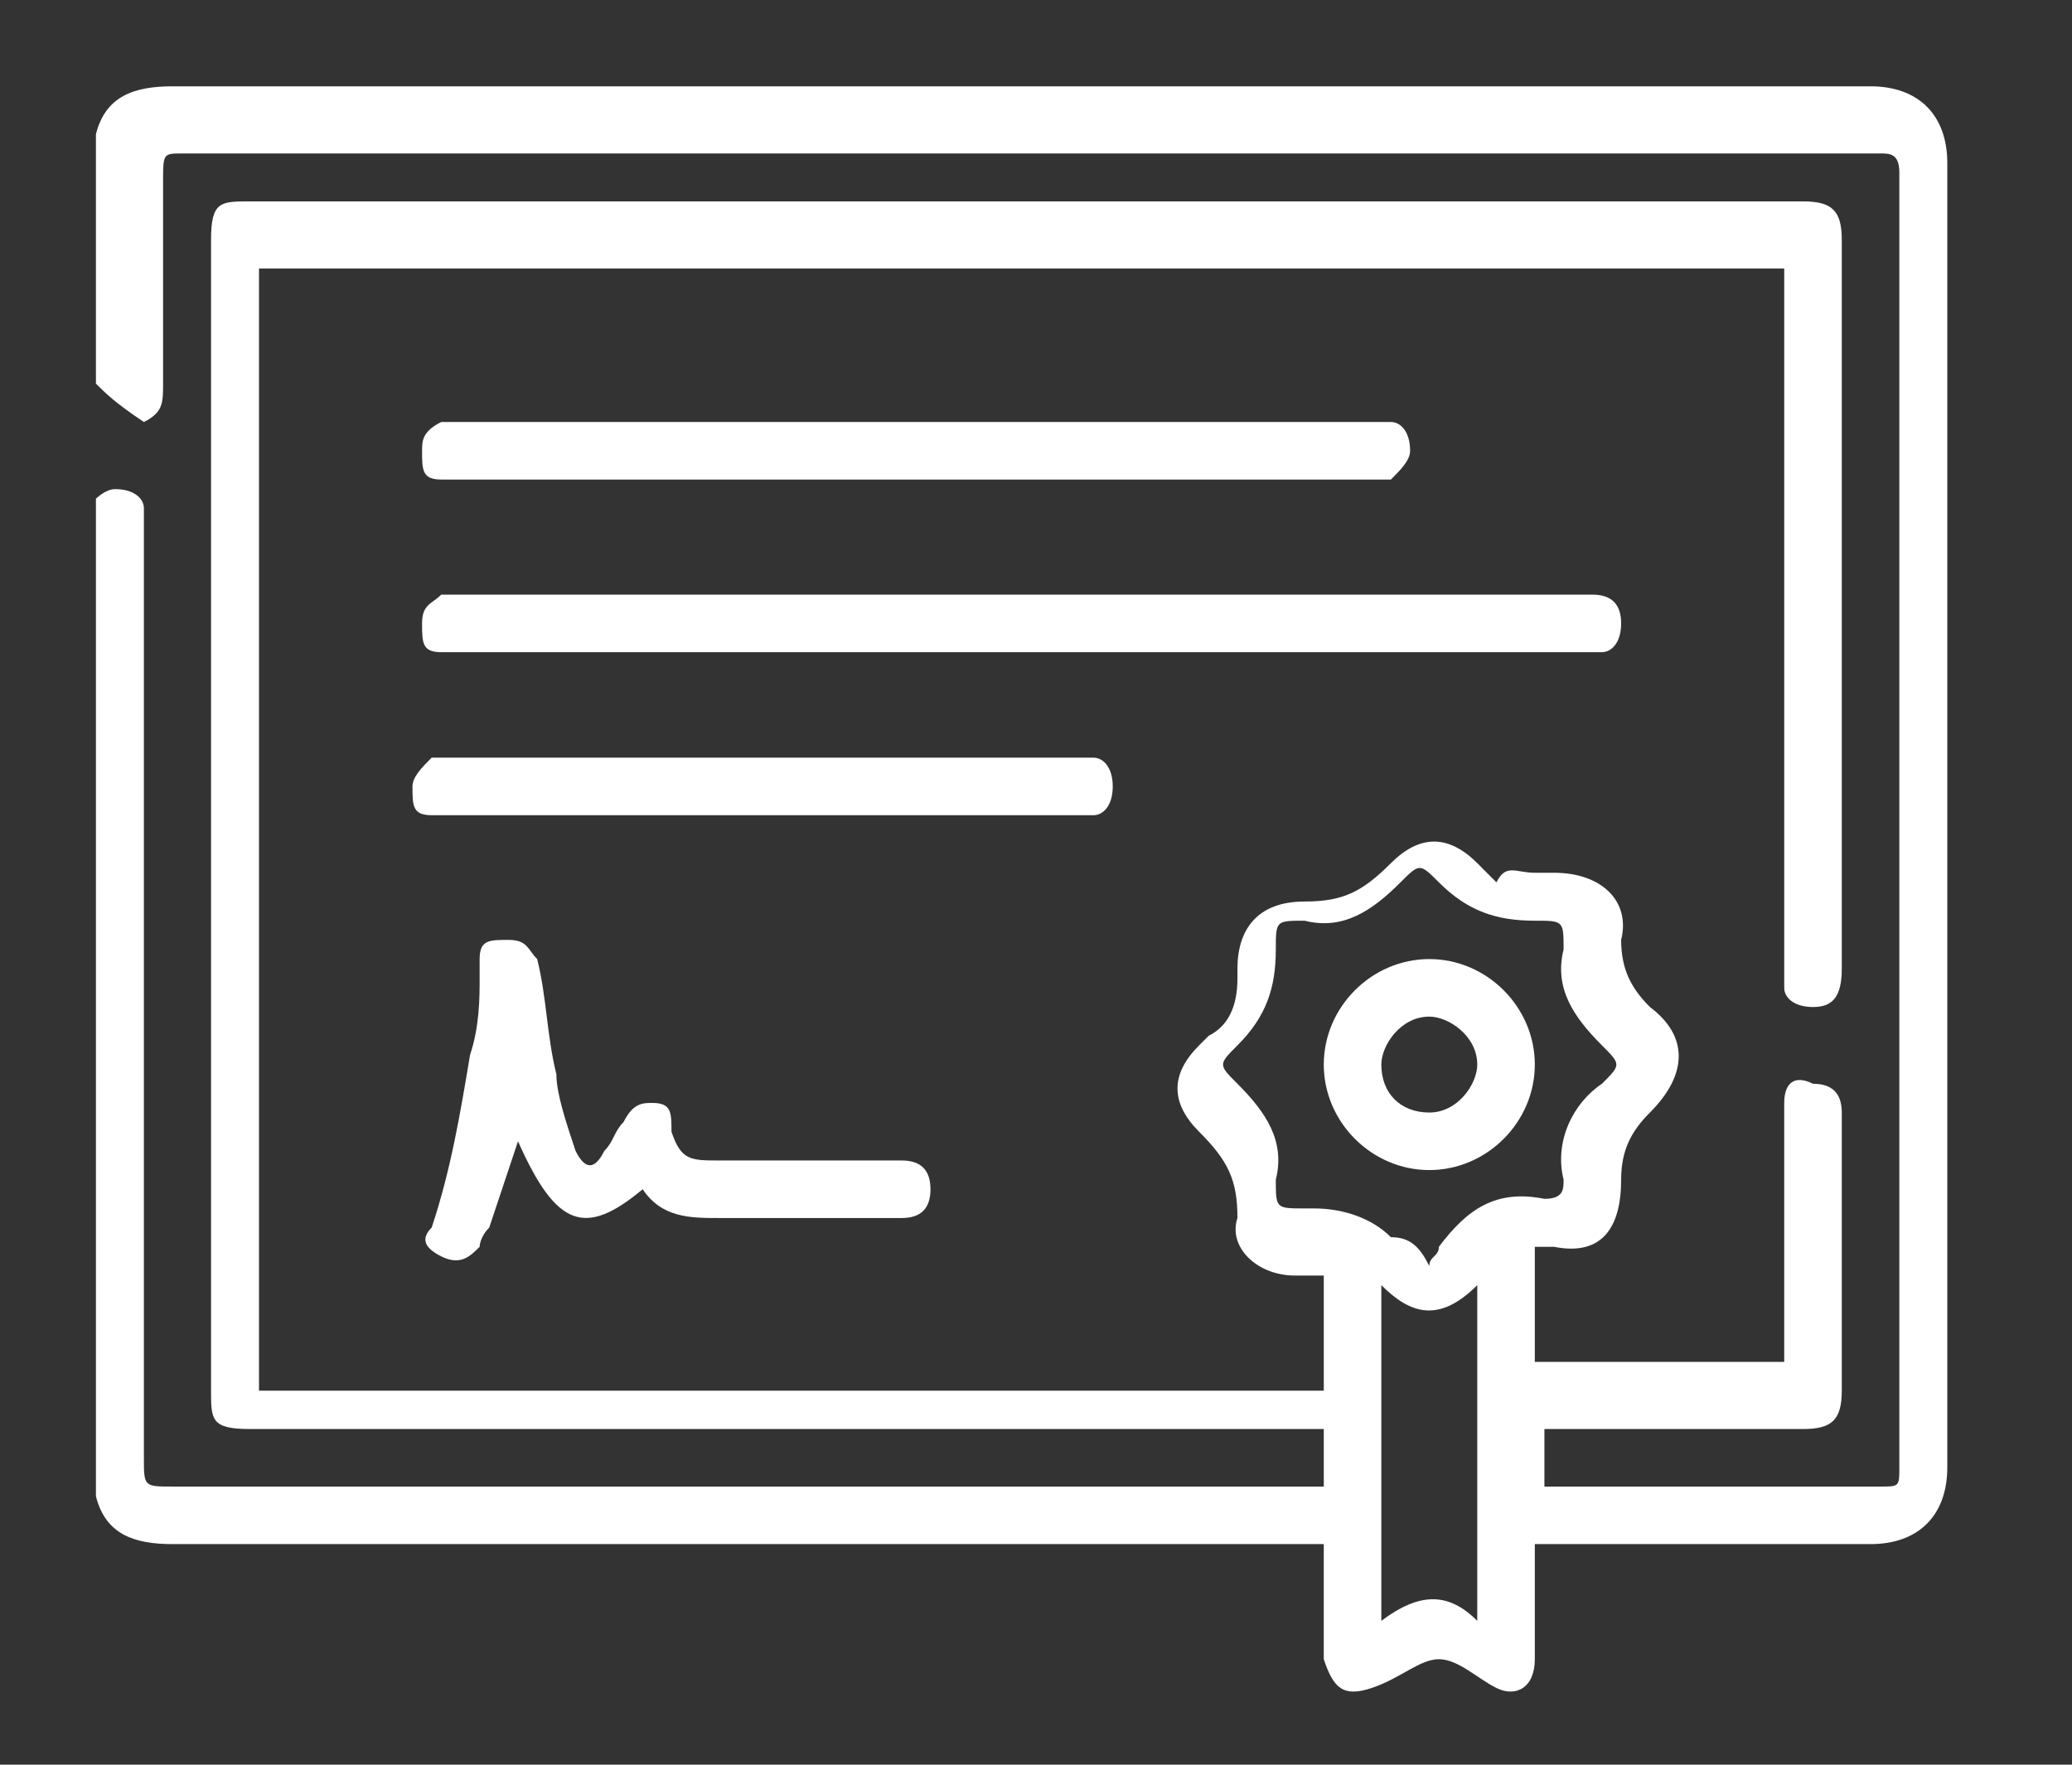
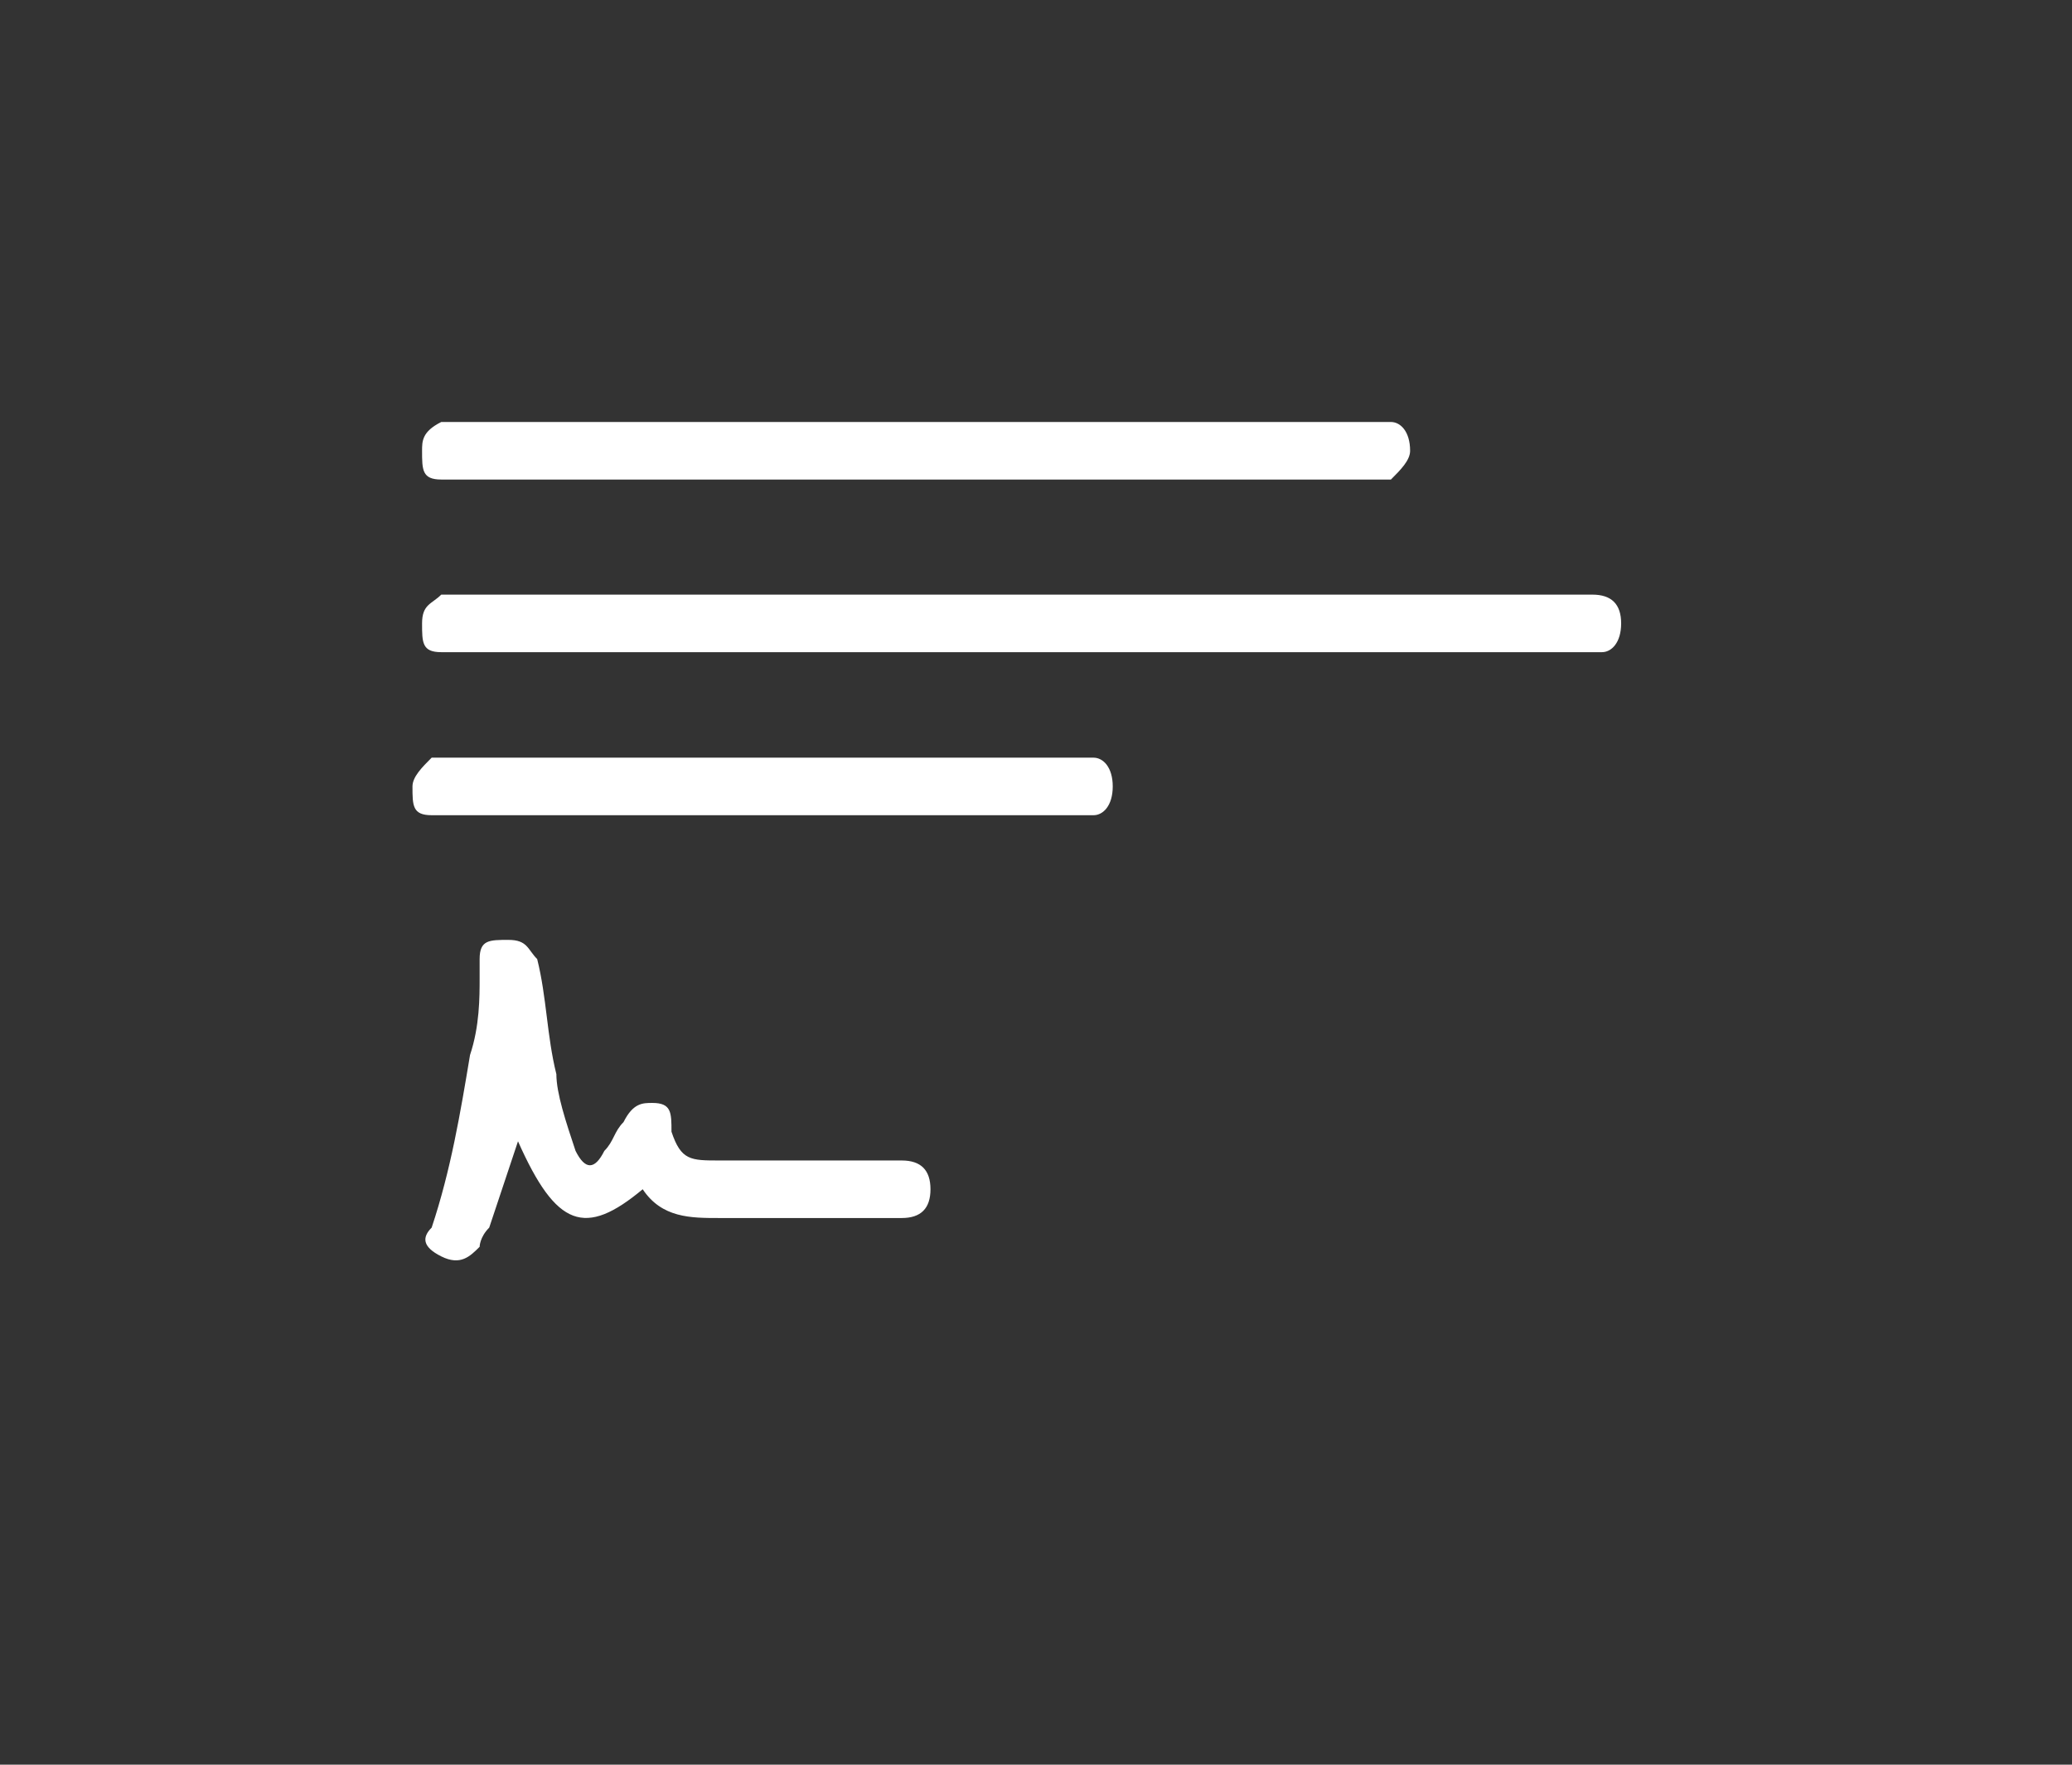
<svg xmlns="http://www.w3.org/2000/svg" version="1.1" id="Layer_1" x="0px" y="0px" viewBox="0 0 21.6 18.4" style="enable-background:new 0 0 21.6 18.4;" xml:space="preserve">
  <rect x="0" y="0" width="21.6" height="18.4" fill="#333333" stroke="none" />
  <style type="text/css">
	.st0{fill:#FFFFFF;}
</style>
  <g>
-     <path class="st0" d="M1,5.2C1,5.2,1.1,5.1,1.2,5.1c0.2,0,0.3,0.1,0.3,0.2c0,0.1,0,0.1,0,0.2c0,3.2,0,6.5,0,9.7c0,0.3,0,0.3,0.3,0.3   c3.9,0,7.9,0,11.8,0c0.1,0,0.1,0,0.2,0c0-0.2,0-0.4,0-0.6c-0.1,0-0.2,0-0.2,0c-3.7,0-7.3,0-11,0c-0.4,0-0.4-0.1-0.4-0.4   c0-4,0-8,0-12c0-0.4,0.1-0.4,0.4-0.4c5.4,0,10.8,0,16.2,0c0.3,0,0.4,0.1,0.4,0.4c0,2.5,0,5,0,7.6c0,0.3-0.1,0.4-0.3,0.4   c-0.2,0-0.3-0.1-0.3-0.2c0-0.1,0-0.1,0-0.2c0-2.3,0-4.7,0-7c0-0.1,0-0.2,0-0.3c-5.3,0-10.6,0-15.9,0c0,3.9,0,7.8,0,11.7   c3.7,0,7.4,0,11.1,0c0-0.4,0-0.8,0-1.2c-0.1,0-0.2,0-0.3,0c-0.4,0-0.7-0.3-0.6-0.6c0-0.4-0.1-0.6-0.4-0.9c-0.3-0.3-0.3-0.6,0-0.9   c0,0,0.1-0.1,0.1-0.1c0.2-0.1,0.3-0.3,0.3-0.6c0,0,0-0.1,0-0.1c0-0.4,0.2-0.7,0.7-0.7c0.4,0,0.6-0.1,0.9-0.4c0.3-0.3,0.6-0.3,0.9,0   c0.1,0.1,0.1,0.1,0.2,0.2C15.7,9,15.8,9.1,16,9.1c0.1,0,0.1,0,0.2,0c0.5,0,0.8,0.3,0.7,0.7c0,0.3,0.1,0.5,0.3,0.7   c0.4,0.3,0.4,0.7,0,1.1c-0.2,0.2-0.3,0.4-0.3,0.7c0,0.5-0.2,0.8-0.7,0.7c-0.1,0-0.1,0-0.2,0c0,0.4,0,0.8,0,1.2c0.8,0,1.7,0,2.6,0   c0-0.1,0-0.1,0-0.2c0-0.8,0-1.5,0-2.3c0-0.1,0-0.1,0-0.2c0-0.2,0.1-0.3,0.3-0.2c0.2,0,0.3,0.1,0.3,0.3c0,0.3,0,0.6,0,0.9   c0,0.7,0,1.4,0,2c0,0.3-0.1,0.4-0.4,0.4c-0.8,0-1.7,0-2.5,0c-0.1,0-0.1,0-0.2,0c0,0.2,0,0.4,0,0.6c0.1,0,0.1,0,0.2,0   c1.1,0,2.2,0,3.3,0c0.2,0,0.2,0,0.2-0.2c0-4.5,0-9,0-13.5c0-0.2-0.1-0.2-0.2-0.2c-5.9,0-11.8,0-17.7,0c-0.2,0-0.2,0-0.2,0.3   c0,0.7,0,1.4,0,2.1c0,0.2,0,0.3-0.2,0.4C1.2,4.2,1.1,4.1,1,4c0-0.9,0-1.7,0-2.6C1.1,1,1.4,0.9,1.8,0.9c5.9,0,11.8,0,17.7,0   c0.5,0,0.8,0.3,0.8,0.8c0,4.5,0,9.1,0,13.6c0,0.5-0.3,0.8-0.8,0.8c-1.1,0-2.2,0-3.3,0c-0.1,0-0.1,0-0.2,0c0,0.1,0,0.2,0,0.2   c0,0.3,0,0.7,0,1c0,0.3-0.2,0.4-0.4,0.3c-0.2-0.1-0.4-0.3-0.6-0.3c-0.2,0-0.4,0.2-0.7,0.3c-0.3,0.1-0.4,0-0.5-0.3   c0-0.3,0-0.6,0-0.8c0-0.1,0-0.2,0-0.4c-0.1,0-0.2,0-0.3,0c-3.9,0-7.8,0-11.7,0c-0.4,0-0.7-0.1-0.8-0.5C1,12.1,1,8.7,1,5.2z    M14.9,13.2c0-0.1,0.1-0.1,0.1-0.2c0.3-0.4,0.6-0.6,1.1-0.5c0.2,0,0.2-0.1,0.2-0.2c-0.1-0.4,0.1-0.8,0.4-1c0.2-0.2,0.2-0.2,0-0.4   c-0.3-0.3-0.5-0.6-0.4-1c0-0.3,0-0.3-0.3-0.3c-0.4,0-0.7-0.1-1-0.4c-0.2-0.2-0.2-0.2-0.4,0c-0.3,0.3-0.6,0.5-1,0.4   c-0.3,0-0.3,0-0.3,0.3c0,0.4-0.1,0.7-0.4,1c-0.2,0.2-0.2,0.2,0,0.4c0.3,0.3,0.5,0.6,0.4,1c0,0.3,0,0.3,0.3,0.3c0,0,0.1,0,0.1,0   c0.3,0,0.6,0.1,0.8,0.3C14.7,12.9,14.8,13,14.9,13.2z M14.4,16.9c0.4-0.3,0.7-0.3,1,0c0-1.2,0-2.3,0-3.5c-0.4,0.4-0.7,0.3-1,0   C14.4,14.6,14.4,15.7,14.4,16.9z" />
    <path class="st0" d="M10.6,6.2c1.9,0,3.9,0,5.8,0c0.1,0,0.1,0,0.2,0c0.2,0,0.3,0.1,0.3,0.3c0,0.2-0.1,0.3-0.2,0.3   c-0.1,0-0.1,0-0.2,0c-3.9,0-7.8,0-11.7,0c-0.1,0-0.1,0-0.2,0c-0.2,0-0.2-0.1-0.2-0.3c0-0.2,0.1-0.2,0.2-0.3c0.1,0,0.1,0,0.2,0   C6.7,6.2,8.7,6.2,10.6,6.2z" />
    <path class="st0" d="M9.5,5C7.9,5,6.4,5,4.8,5C4.7,5,4.7,5,4.6,5C4.4,5,4.4,4.9,4.4,4.7c0-0.1,0-0.2,0.2-0.3c0.1,0,0.1,0,0.2,0   c3.2,0,6.3,0,9.5,0c0.1,0,0.2,0,0.2,0c0.1,0,0.2,0.1,0.2,0.3c0,0.1-0.1,0.2-0.2,0.3c-0.1,0-0.1,0-0.2,0C12.7,5,11.1,5,9.5,5z" />
    <path class="st0" d="M5.4,11.9c-0.1,0.3-0.2,0.6-0.3,0.9C5,12.9,5,13,5,13c-0.1,0.1-0.2,0.2-0.4,0.1c-0.2-0.1-0.2-0.2-0.1-0.3   c0.2-0.6,0.3-1.2,0.4-1.8C5,10.7,5,10.4,5,10.2c0-0.1,0-0.2,0-0.2c0-0.2,0.1-0.2,0.3-0.2c0.2,0,0.2,0.1,0.3,0.2   c0.1,0.4,0.1,0.8,0.2,1.2C5.8,11.4,5.9,11.7,6,12c0.1,0.2,0.2,0.2,0.3,0c0.1-0.1,0.1-0.2,0.2-0.3c0.1-0.2,0.2-0.2,0.3-0.2   c0.2,0,0.2,0.1,0.2,0.3c0.1,0.3,0.2,0.3,0.5,0.3c0.6,0,1.1,0,1.7,0c0.1,0,0.1,0,0.2,0c0.2,0,0.3,0.1,0.3,0.3c0,0.2-0.1,0.3-0.3,0.3   c-0.4,0-0.7,0-1.1,0c-0.3,0-0.5,0-0.8,0c-0.3,0-0.6,0-0.8-0.3C6.1,12.9,5.8,12.8,5.4,11.9z" />
    <path class="st0" d="M8,7.9c1.1,0,2.2,0,3.2,0c0.1,0,0.2,0,0.2,0c0.1,0,0.2,0.1,0.2,0.3c0,0.2-0.1,0.3-0.2,0.3c-0.1,0-0.1,0-0.2,0   c-2.2,0-4.3,0-6.5,0c-0.1,0-0.1,0-0.2,0c-0.2,0-0.2-0.1-0.2-0.3c0-0.1,0.1-0.2,0.2-0.3c0.1,0,0.2,0,0.2,0C5.9,7.9,6.9,7.9,8,7.9z" />
-     <path class="st0" d="M14.9,12.2c-0.6,0-1.1-0.5-1.1-1.1c0-0.6,0.5-1.1,1.1-1.1c0.6,0,1.1,0.5,1.1,1.1C16,11.7,15.5,12.2,14.9,12.2z    M14.9,11.6c0.3,0,0.5-0.3,0.5-0.5c0-0.3-0.3-0.5-0.5-0.5c-0.3,0-0.5,0.3-0.5,0.5C14.4,11.4,14.6,11.6,14.9,11.6z" />
  </g>
</svg>